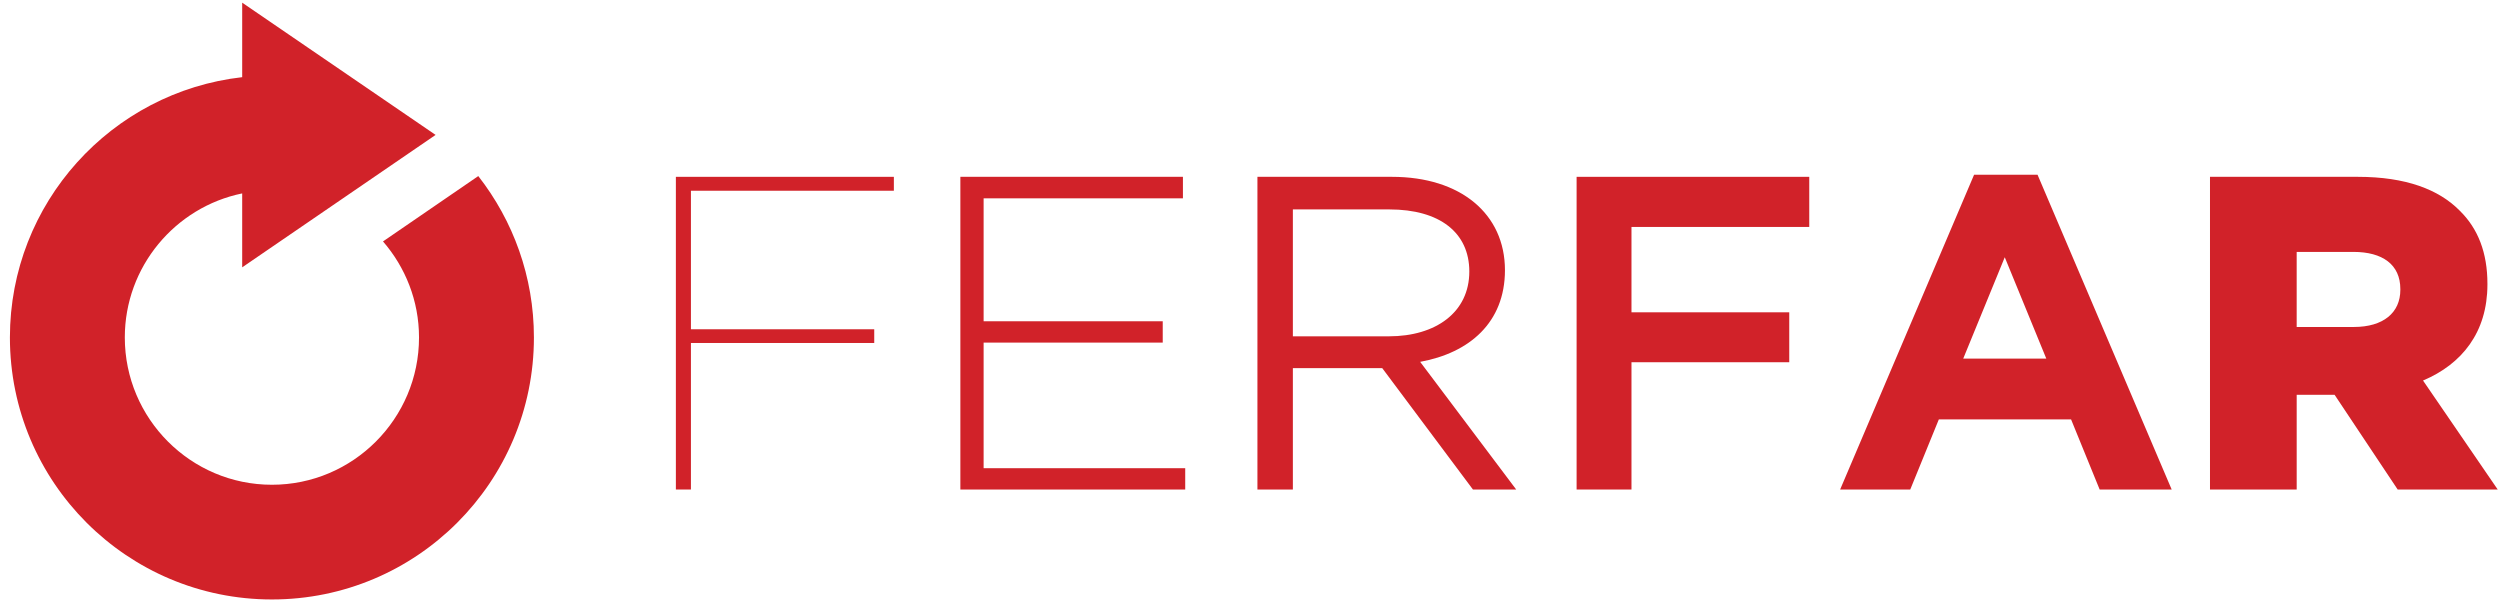
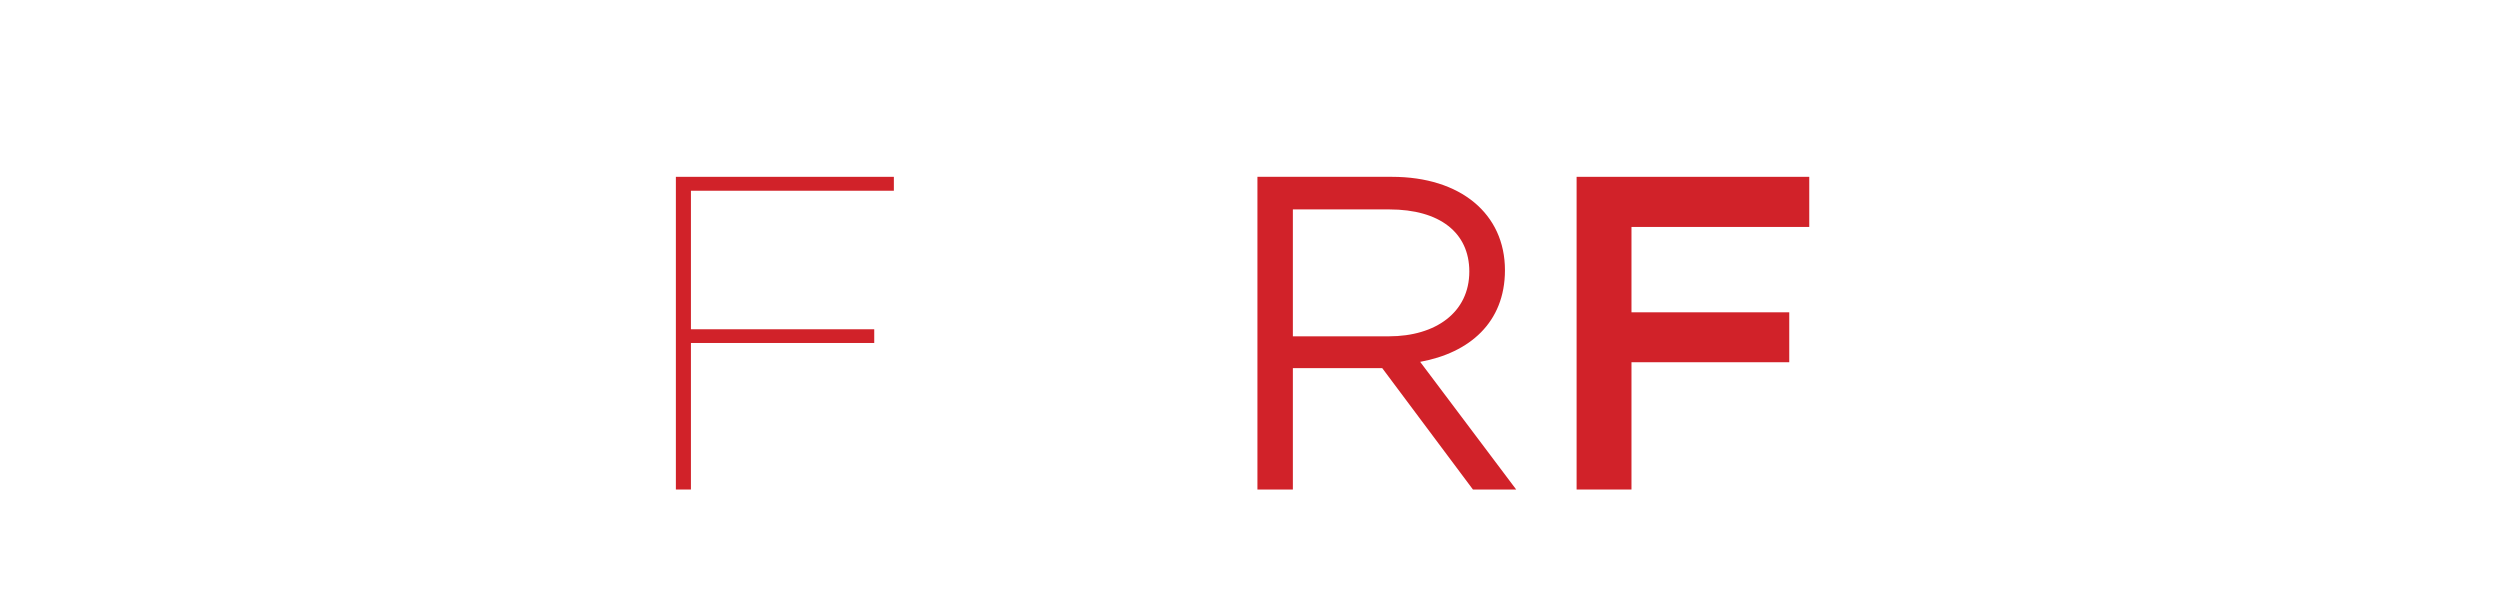
<svg xmlns="http://www.w3.org/2000/svg" version="1.2" viewBox="0 0 1312 318" width="1312" height="318">
  <title>Ferfar Logo-Red-svg</title>
  <style>
		.s0 { fill: #d12229 } 
	</style>
  <g id="Layer">
    <g id="Layer">
      <g id="Layer">
        <path id="Layer" class="s0" d="m354.7 92.8h114.4v7.3h-106.5v72.7h96.2v7.2h-96.2v76.9h-7.9z" />
      </g>
    </g>
    <g id="Layer">
      <g id="Layer">
-         <path id="Layer" class="s0" d="m504 256.9v-164.1h116.8v11.3h-104.6v64.5h94v11.2h-94v65.9h105.8v11.2c0 0-118 0-118 0z" />
-       </g>
+         </g>
    </g>
    <g id="Layer">
      <g id="Layer">
        <path id="Layer" fill-rule="evenodd" class="s0" d="m773 256.9l-47.6-63.7h-46.9v63.7h-18.6v-164.1h70.6c36.1 0 59.3 19.5 59.3 49 0 27.5-18.7 43.4-44.5 48.1l50.4 67c0 0-22.7 0-22.7 0zm-43.9-147h-50.6v66.6h50.4c24.6 0 42.2-12.6 42.2-34 0-20.4-15.5-32.6-42-32.6z" />
      </g>
    </g>
    <g id="Layer">
      <g id="Layer">
        <path id="Layer" class="s0" d="m949.5 119.1h-93.3v44.8h82.8v26.2h-82.8v66.8h-28.8v-164.1h122.1z" />
      </g>
    </g>
    <g id="Layer">
      <g id="Layer">
-         <path id="Layer" fill-rule="evenodd" class="s0" d="m1101.9 256.9l-15-36.8h-69.4l-15 36.8h-36.8l70.3-165.2h33.3l70.4 165.2zm-49.8-121.9l-21.8 53.2h43.6z" />
-       </g>
+         </g>
    </g>
    <g id="Layer">
      <g id="Layer">
-         <path id="Layer" fill-rule="evenodd" class="s0" d="m1159.8 92.8h77.6c25.1 0 42.5 6.6 53.5 17.8 9.6 9.4 14.5 22.1 14.5 38.3v0.4c0 25.1-13.4 41.8-33.8 50.4l39.2 57.2h-52.5l-33.1-49.7h-19.9v49.7h-45.5c0 0 0-164.1 0-164.1zm75.5 78.8c15.5 0 24.4-7.5 24.4-19.5v-0.4c0-12.9-9.4-19.5-24.6-19.5h-29.8v39.4z" />
-       </g>
+         </g>
    </g>
-     <path id="Layer" class="s0" d="m251 92.4l-50 34.3c11.7 13.5 18.9 31.1 18.9 50.4 0 42.6-34.6 77.3-77.2 77.3-42.6 0-77.2-34.7-77.2-77.3 0-37.2 26.5-68.4 61.6-75.6v38.8l101.5-69.5-101.5-69.4v39.1c-68.6 7.8-121.9 66-121.9 136.6 0 76 61.6 137.5 137.5 137.5 75.9 0 137.5-61.5 137.5-137.5 0-31.9-10.9-61.3-29.2-84.7z" />
  </g>
</svg>